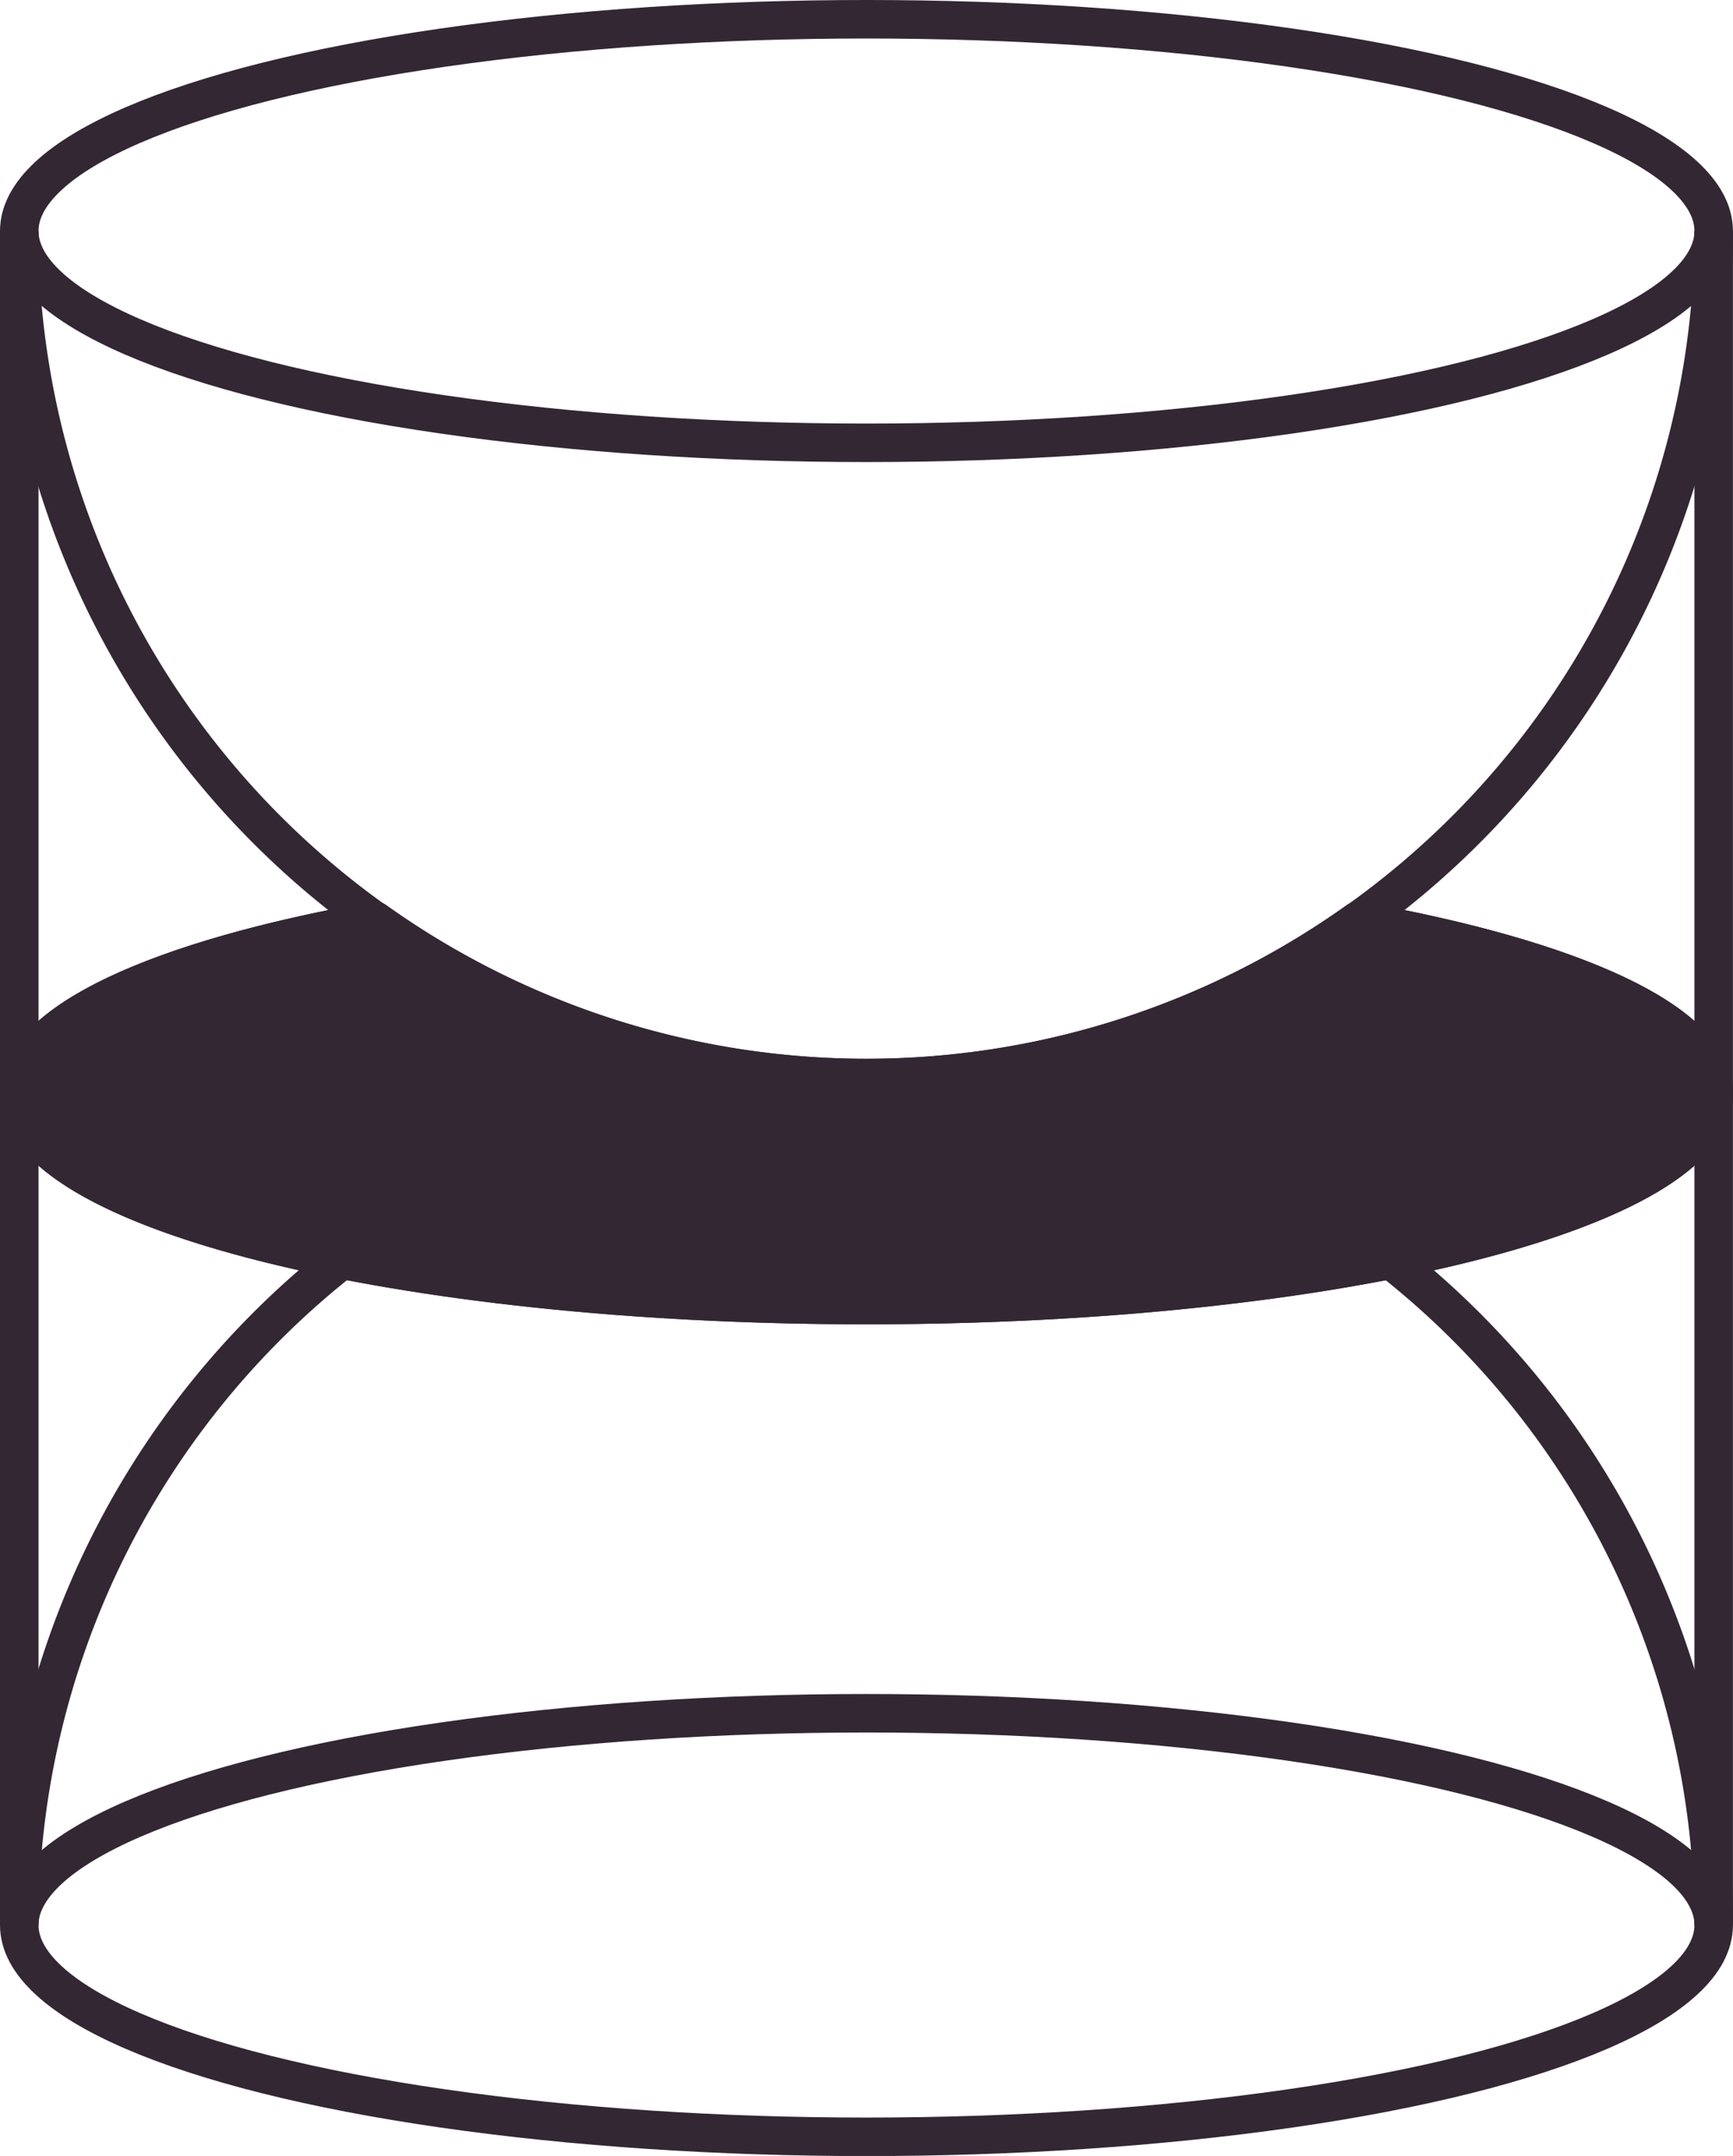
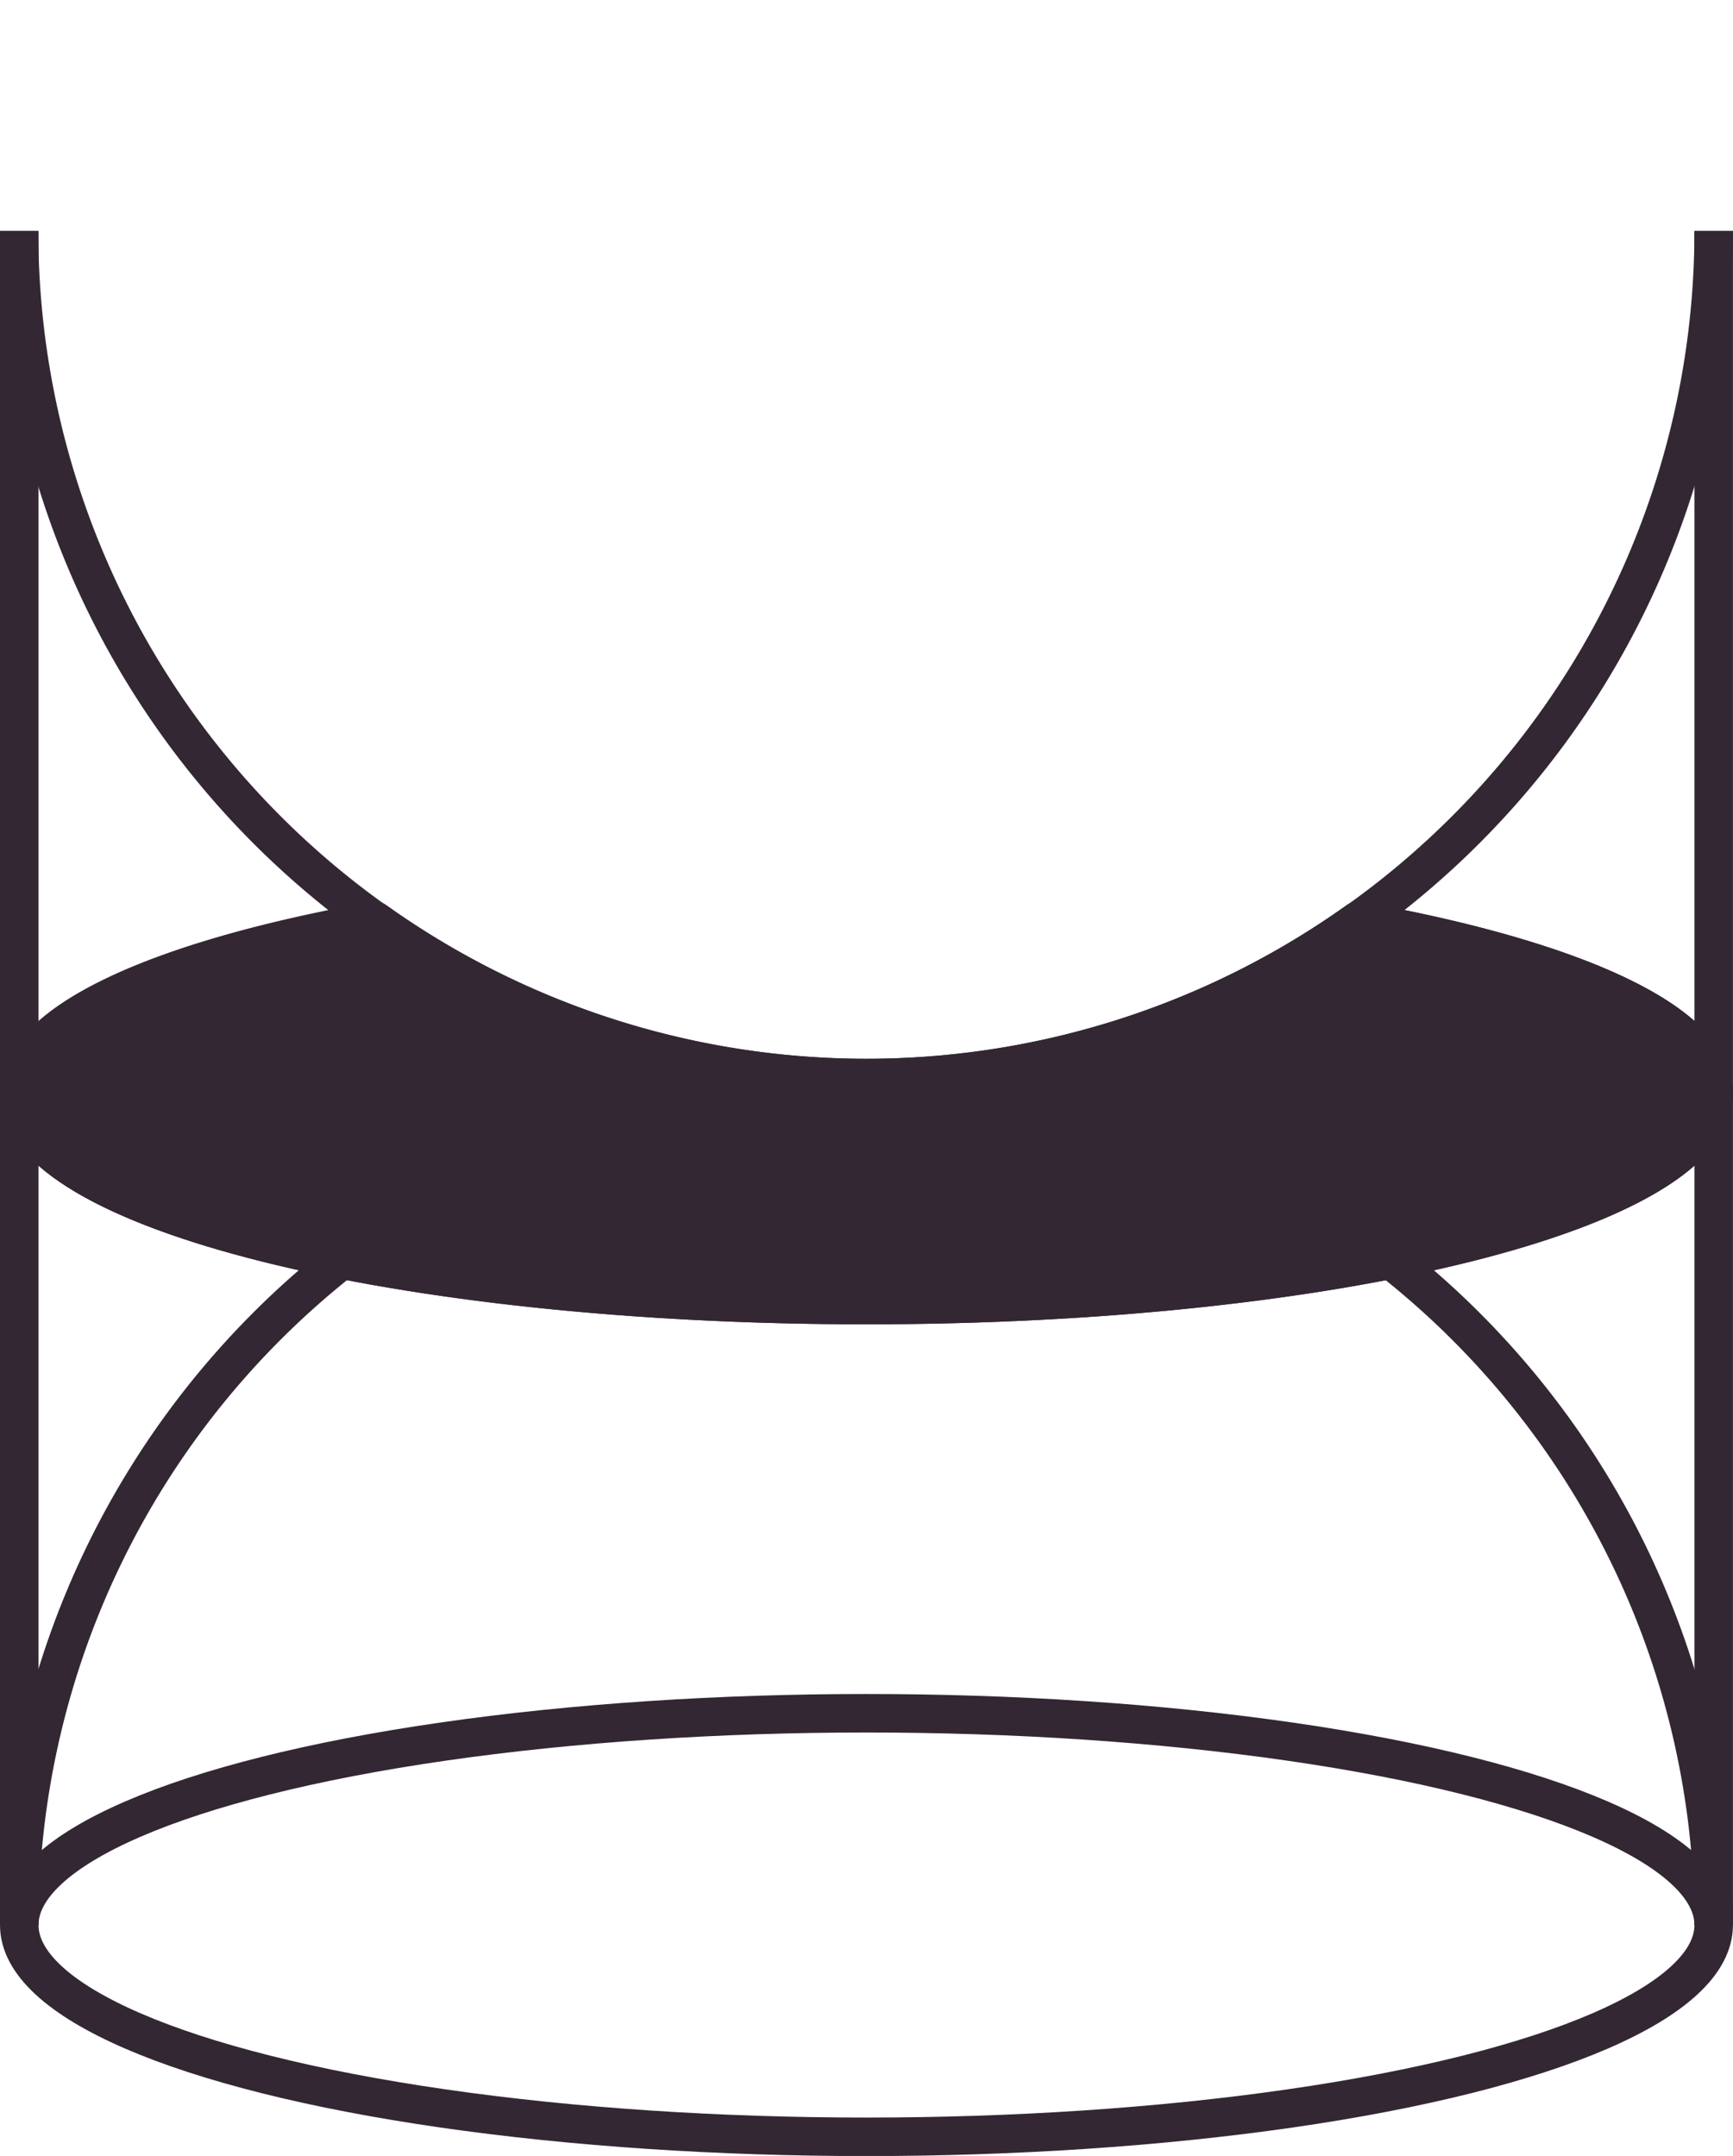
<svg xmlns="http://www.w3.org/2000/svg" width="31.497" height="39.194" viewBox="0 0 31.497 39.194">
  <g id="Group_2169" data-name="Group 2169" transform="translate(0.35 0.35)">
    <g id="Group_2167" data-name="Group 2167" transform="translate(0 0)">
      <line id="Line_386" data-name="Line 386" y2="30.796" transform="translate(0 3.85)" fill="none" stroke="#332733" stroke-miterlimit="10" stroke-width="0.7" />
      <line id="Line_387" data-name="Line 387" y2="30.796" transform="translate(30.796 3.85)" fill="none" stroke="#332733" stroke-miterlimit="10" stroke-width="0.7" />
      <path id="Path_1897" data-name="Path 1897" d="M1089.305,225.26a15.37,15.37,0,0,1,5.869,12.1" transform="translate(-1064.378 -202.71)" fill="none" stroke="#332733" stroke-linejoin="round" stroke-width="0.7" />
      <path id="Path_1898" data-name="Path 1898" d="M1020.472,237.355a15.371,15.371,0,0,1,5.869-12.1" transform="translate(-1020.472 -202.71)" fill="none" stroke="#332733" stroke-linejoin="round" stroke-width="0.7" />
      <path id="Path_1899" data-name="Path 1899" d="M1051.268,173.622a15.4,15.4,0,0,1-30.8,0" transform="translate(-1020.472 -169.773)" fill="none" stroke="#332733" stroke-linejoin="round" stroke-width="0.7" />
-       <path id="Path_1900" data-name="Path 1900" d="M1044.806,208.252c3.912.7,6.462,1.842,6.462,3.135,0,2.126-6.894,3.85-15.4,3.85s-15.4-1.723-15.4-3.85c0-1.293,2.551-2.437,6.462-3.135" transform="translate(-1020.472 -191.862)" fill="none" stroke="#332733" stroke-miterlimit="10" stroke-width="0.7" />
-       <ellipse id="Ellipse_244" data-name="Ellipse 244" cx="15.398" cy="3.85" rx="15.398" ry="3.85" transform="translate(0)" fill="none" stroke="#332733" stroke-linejoin="round" stroke-width="0.7" />
+       <path id="Path_1900" data-name="Path 1900" d="M1044.806,208.252c3.912.7,6.462,1.842,6.462,3.135,0,2.126-6.894,3.85-15.4,3.85s-15.4-1.723-15.4-3.85" transform="translate(-1020.472 -191.862)" fill="none" stroke="#332733" stroke-miterlimit="10" stroke-width="0.7" />
      <ellipse id="Ellipse_245" data-name="Ellipse 245" cx="15.398" cy="3.85" rx="15.398" ry="3.85" transform="translate(0 30.796)" fill="none" stroke="#332733" stroke-linejoin="round" stroke-width="0.7" />
    </g>
    <g id="Group_2168" data-name="Group 2168" transform="translate(0 16.39)">
      <path id="Path_1901" data-name="Path 1901" d="M1044.806,208.252h-.007a15.38,15.38,0,0,1-17.858,0h-.007c-3.912.7-6.462,1.842-6.462,3.135,0,2.126,6.894,3.85,15.4,3.85s15.4-1.723,15.4-3.85C1051.268,210.094,1048.718,208.95,1044.806,208.252Z" transform="translate(-1020.472 -208.252)" fill="#332733" stroke="#332733" stroke-linejoin="round" stroke-width="0.7" />
    </g>
  </g>
</svg>